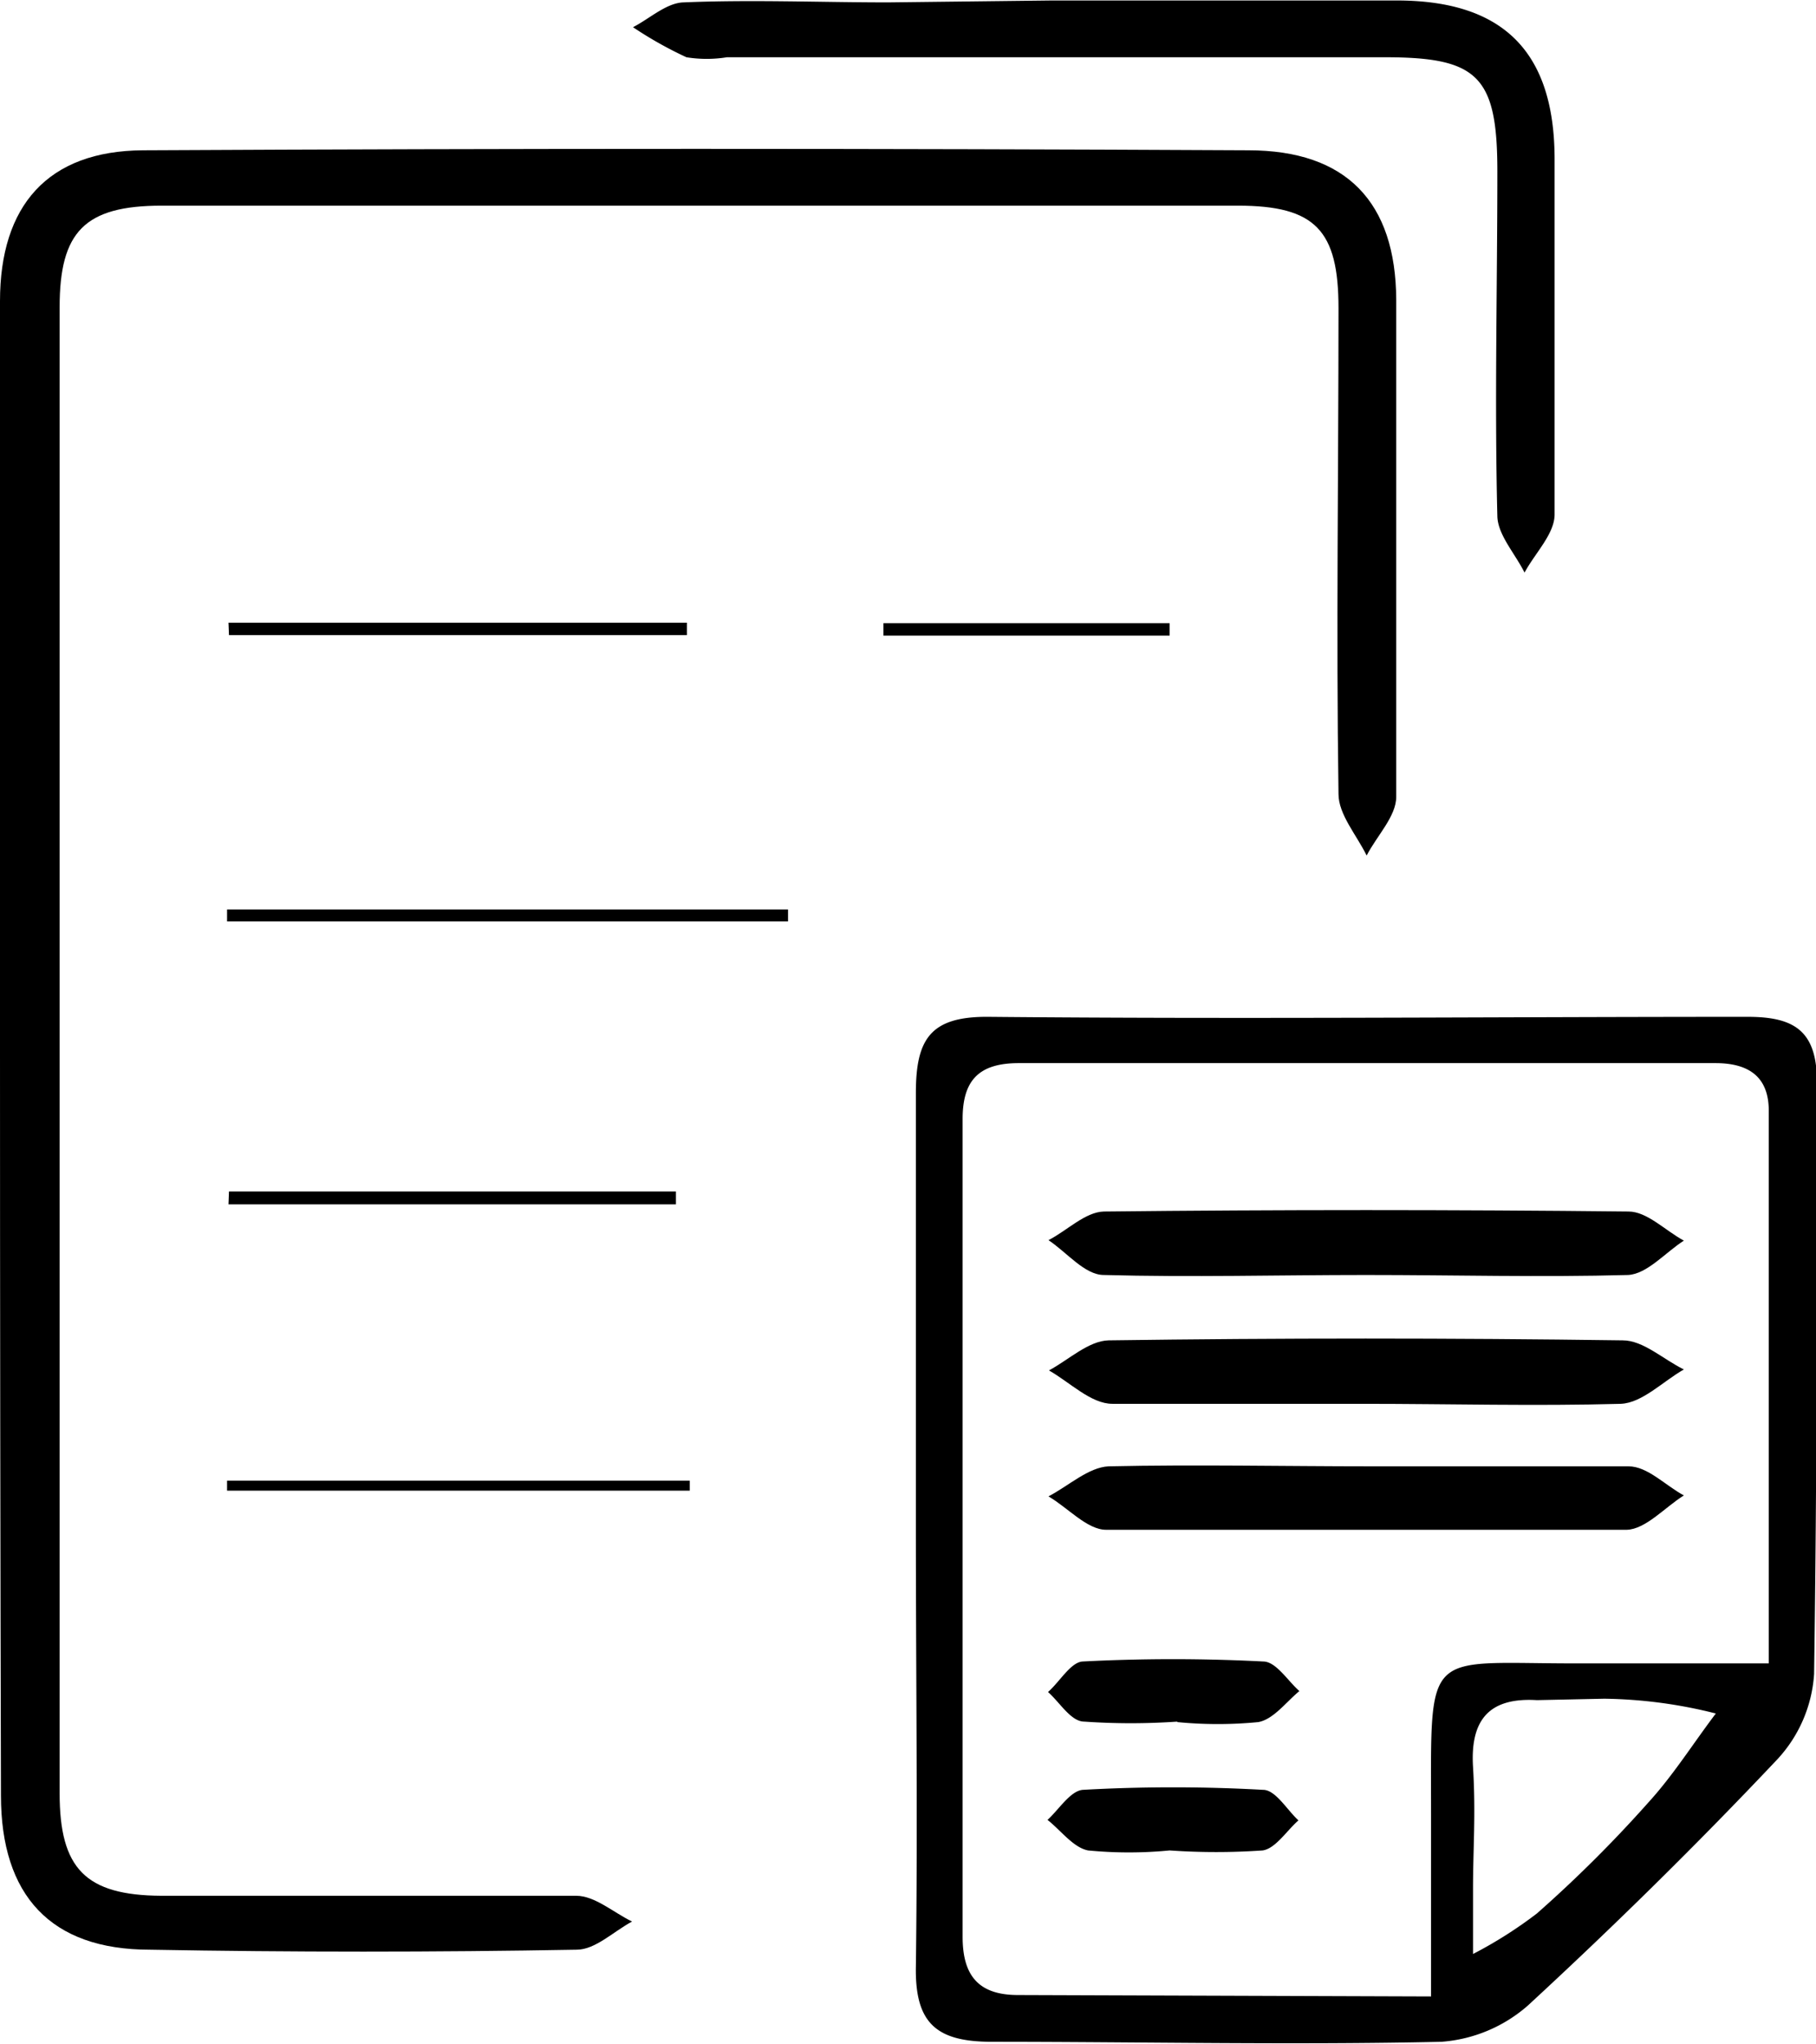
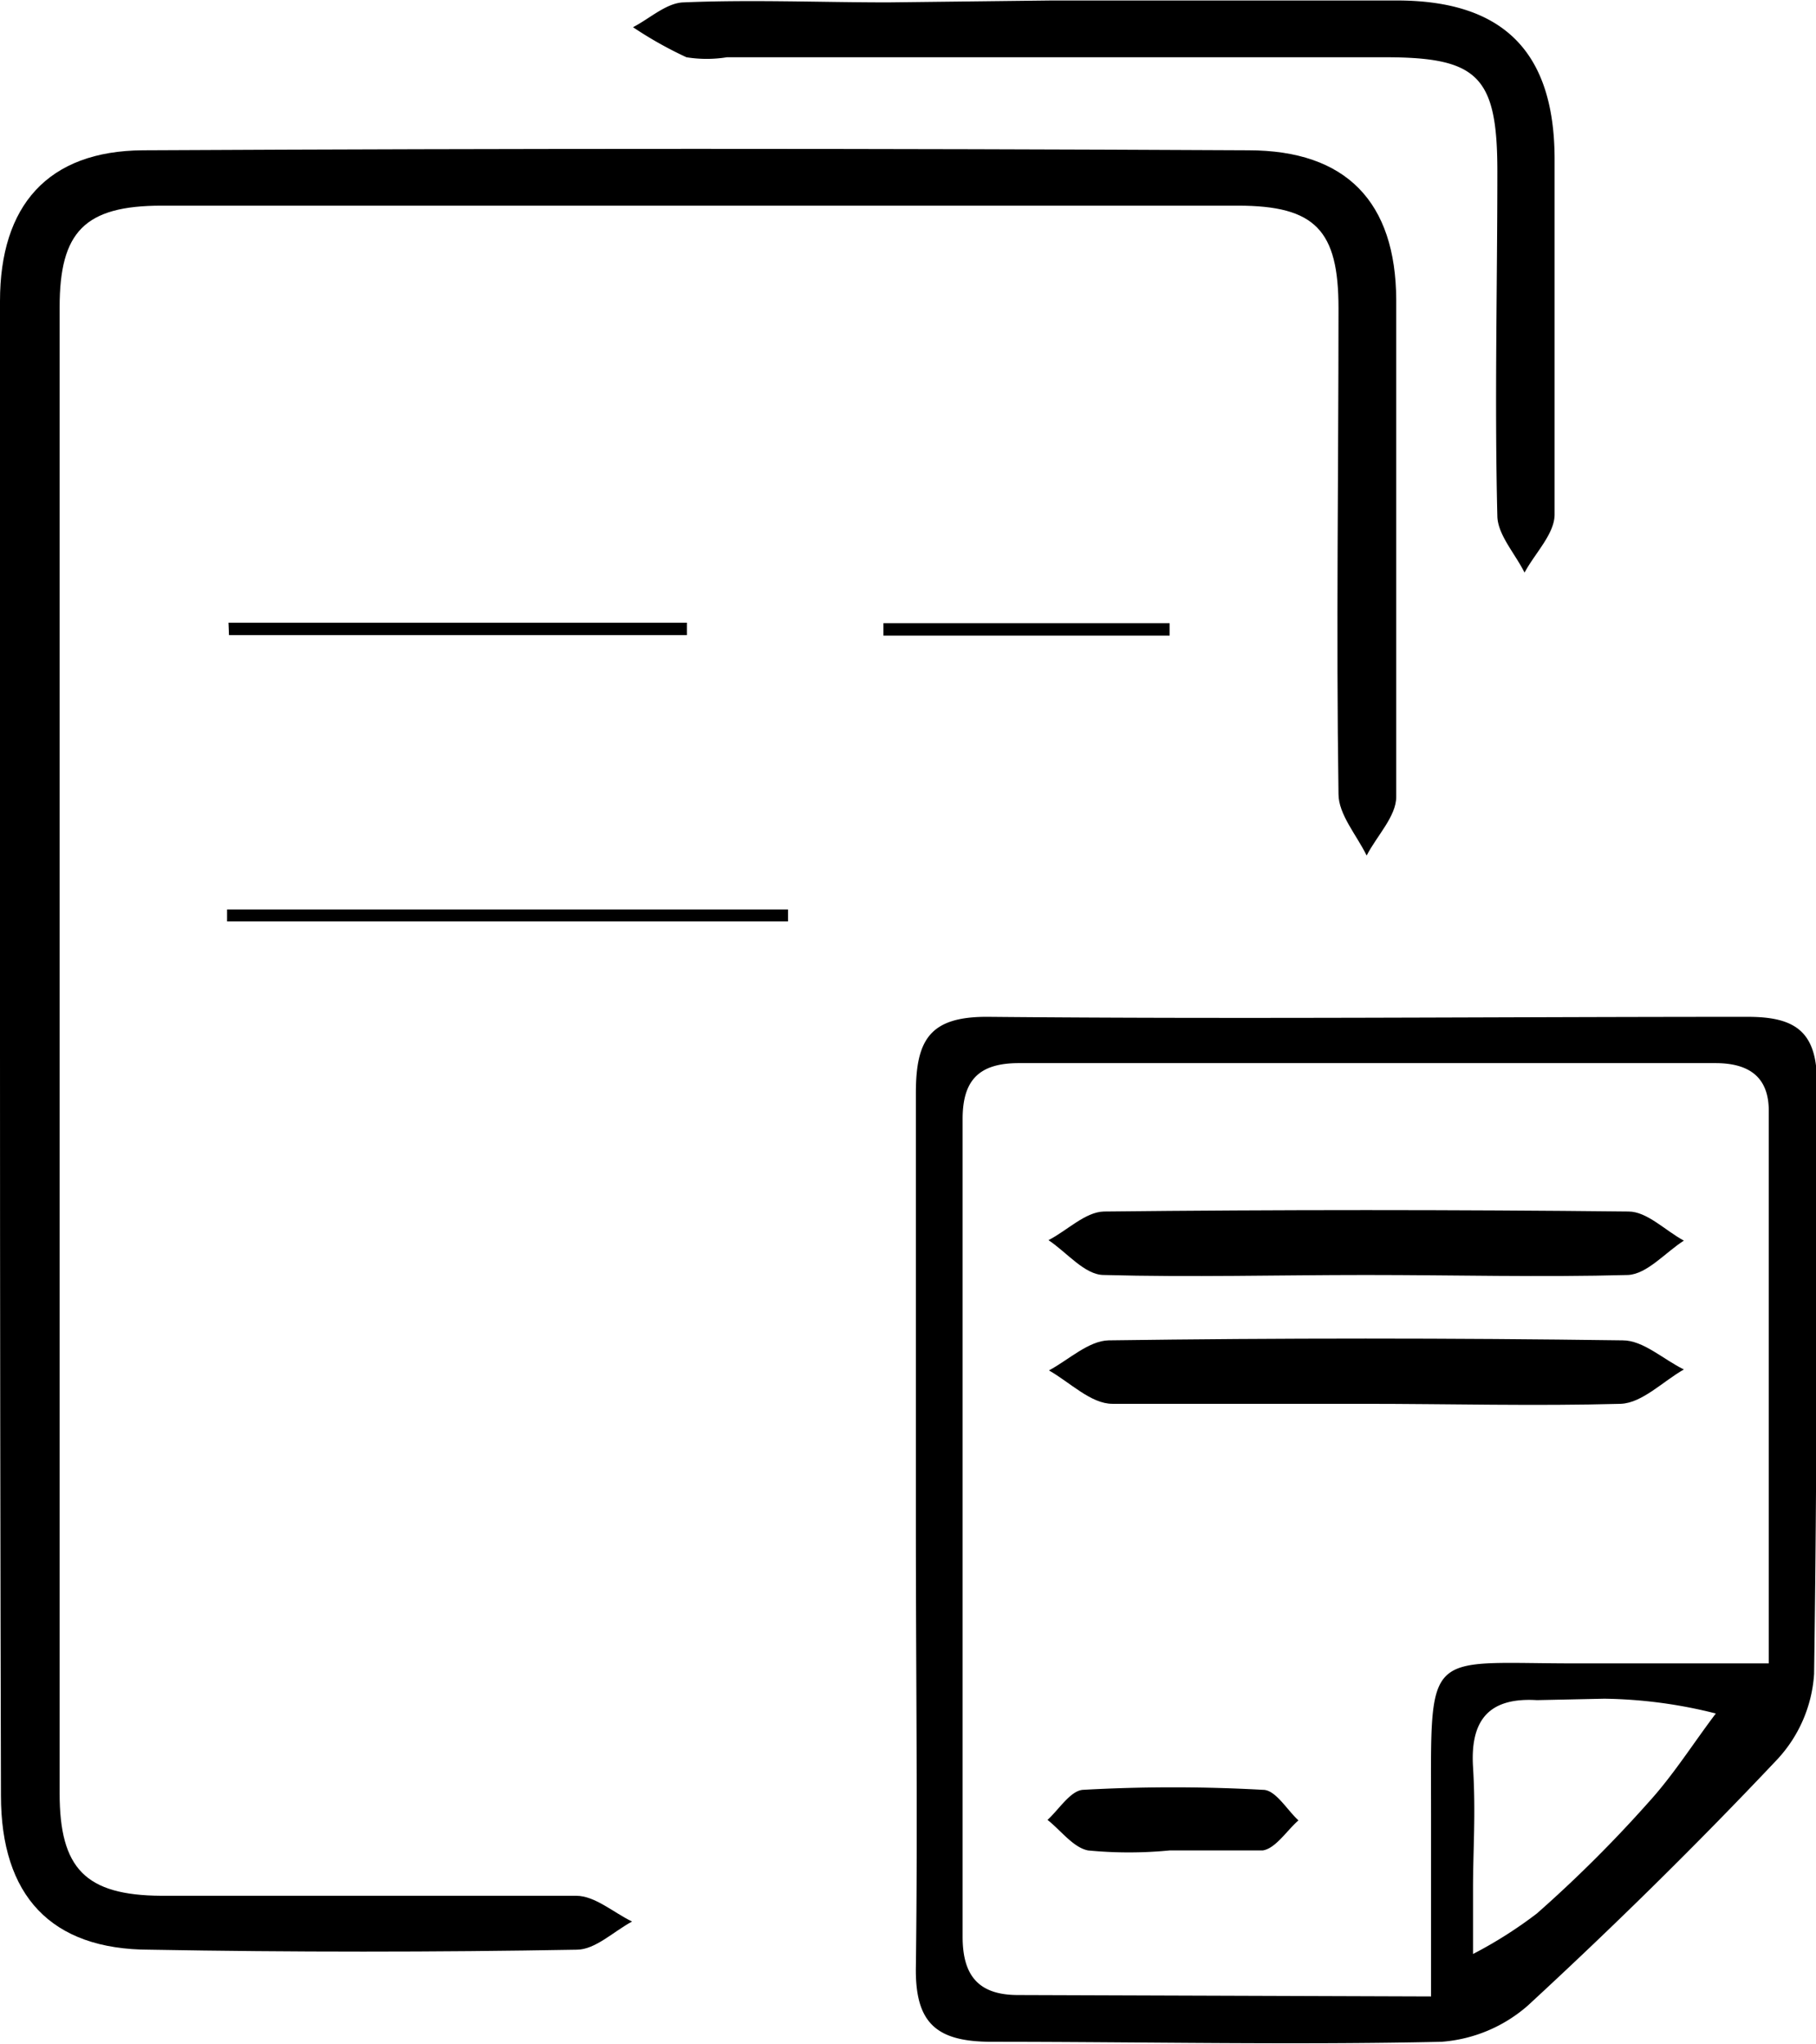
<svg xmlns="http://www.w3.org/2000/svg" id="图层_1" data-name="图层 1" viewBox="0 0 38.07 42.84">
  <path d="M5.48,25.76q0-7.85,0-15.69c0-2,1-3.15,3-3.16q11.6-.06,23.17,0c2.06,0,3.09,1.09,3.1,3.13,0,3.47,0,7,0,10.42,0,.41-.41.82-.62,1.23-.21-.43-.59-.86-.59-1.29-.05-3.39,0-6.79,0-10.18,0-1.63-.48-2.15-2.11-2.15q-11.28,0-22.56,0c-1.62,0-2.14.55-2.14,2.13V41.34c0,1.58.54,2.14,2.13,2.15,2.9,0,5.8,0,8.7,0,.39,0,.78.35,1.17.54-.39.21-.77.59-1.16.59q-4.47.08-8.95,0c-2.08,0-3.12-1.14-3.12-3.23Q5.48,33.6,5.48,25.76Z" transform="translate(-5.48 -3.76)" />
  <path d="M24.68,35.73c0-3,0-6,0-9.06,0-1.13.3-1.61,1.52-1.6,5.31.05,10.62,0,15.92,0,1,0,1.46.31,1.45,1.41,0,4.12,0,8.24-.06,12.36a2.9,2.9,0,0,1-.77,1.79c-1.68,1.78-3.43,3.5-5.23,5.16a3.09,3.09,0,0,1-1.81.76c-3.14.07-6.29,0-9.43,0-1.15,0-1.61-.38-1.59-1.57C24.72,41.94,24.68,38.84,24.68,35.73Zm10.8,9.87c0-1.36,0-2.58,0-3.79,0-3.6-.17-3.18,3.14-3.19h3.94c0-4,0-7.79,0-11.58,0-.74-.45-1-1.12-1H26.84c-.83,0-1.18.35-1.18,1.17q0,8.58,0,17.14c0,.81.33,1.22,1.16,1.22Zm2.22-6.21c-1-.06-1.4.41-1.34,1.4s0,1.71,0,2.57c0,.37,0,1,0,1.35a9,9,0,0,0,1.34-.85,27.11,27.11,0,0,0,2.34-2.33c.52-.57.94-1.24,1.41-1.86a10,10,0,0,0-2.34-.31" transform="translate(-5.48 -3.76)" />
  <path d="M27.53,3.77c2.41,0,4.82,0,7.23,0,2.24,0,3.3,1.08,3.31,3.3,0,2.49,0,5,0,7.47,0,.41-.41.81-.63,1.22-.2-.4-.56-.79-.57-1.18-.06-2.41,0-4.82,0-7.23,0-2-.41-2.39-2.36-2.39H20.72a2.68,2.68,0,0,1-.85,0,8.23,8.23,0,0,1-1.12-.63c.35-.18.7-.51,1.06-.52,1.43-.06,2.86,0,4.29,0Z" transform="translate(-5.48 -3.76)" />
  <path d="M22,23.07H10.24v-.25H22Z" transform="translate(-5.48 -3.76)" />
  <path d="M10.27,16.81h9.61v.26h-9.6Z" transform="translate(-5.48 -3.76)" />
-   <path d="M10.24,34.79h9.7V35H10.24Z" transform="translate(-5.48 -3.76)" />
-   <path d="M10.28,28.73h9.37V29H10.27Z" transform="translate(-5.48 -3.76)" />
  <path d="M24,16.82H30v.26H24Z" transform="translate(-5.48 -3.76)" />
  <path d="M34.11,30.48c-1.83,0-3.66.05-5.49,0-.4,0-.77-.47-1.16-.73.39-.2.77-.59,1.16-.6q5.5-.06,11,0c.39,0,.77.4,1.16.61-.39.25-.77.7-1.17.72C37.78,30.53,36,30.48,34.11,30.48Z" transform="translate(-5.48 -3.76)" />
  <path d="M34.07,33.18c-1.76,0-3.52,0-5.27,0-.45,0-.89-.45-1.33-.7.41-.22.83-.62,1.25-.63,3.59-.05,7.19-.05,10.78,0,.43,0,.85.4,1.28.61-.44.25-.87.7-1.32.72C37.66,33.23,35.86,33.18,34.07,33.18Z" transform="translate(-5.48 -3.76)" />
-   <path d="M34.23,34.49c1.8,0,3.6,0,5.39,0,.4,0,.77.4,1.16.61-.4.25-.8.71-1.2.72-3.64,0-7.27,0-10.91,0-.4,0-.8-.46-1.21-.7.42-.22.84-.61,1.26-.63C30.56,34.45,32.4,34.49,34.23,34.49Z" transform="translate(-5.48 -3.76)" />
-   <path d="M30.16,39.84a14.08,14.08,0,0,1-1.95,0c-.28,0-.51-.4-.76-.62.25-.22.48-.63.73-.64a36.67,36.67,0,0,1,3.78,0c.27,0,.51.4.76.62-.28.23-.54.59-.86.65a8.75,8.75,0,0,1-1.7,0Z" transform="translate(-5.48 -3.76)" />
-   <path d="M30,42.54a8.86,8.86,0,0,1-1.71,0c-.31-.06-.57-.42-.85-.64.24-.22.48-.61.74-.63a34,34,0,0,1,3.78,0c.26,0,.5.42.74.64-.25.22-.48.59-.75.63A14.08,14.08,0,0,1,30,42.54Z" transform="translate(-5.48 -3.76)" />
+   <path d="M30,42.54a8.86,8.86,0,0,1-1.71,0c-.31-.06-.57-.42-.85-.64.24-.22.48-.61.74-.63a34,34,0,0,1,3.78,0c.26,0,.5.42.74.64-.25.22-.48.59-.75.63Z" transform="translate(-5.48 -3.76)" />
</svg>